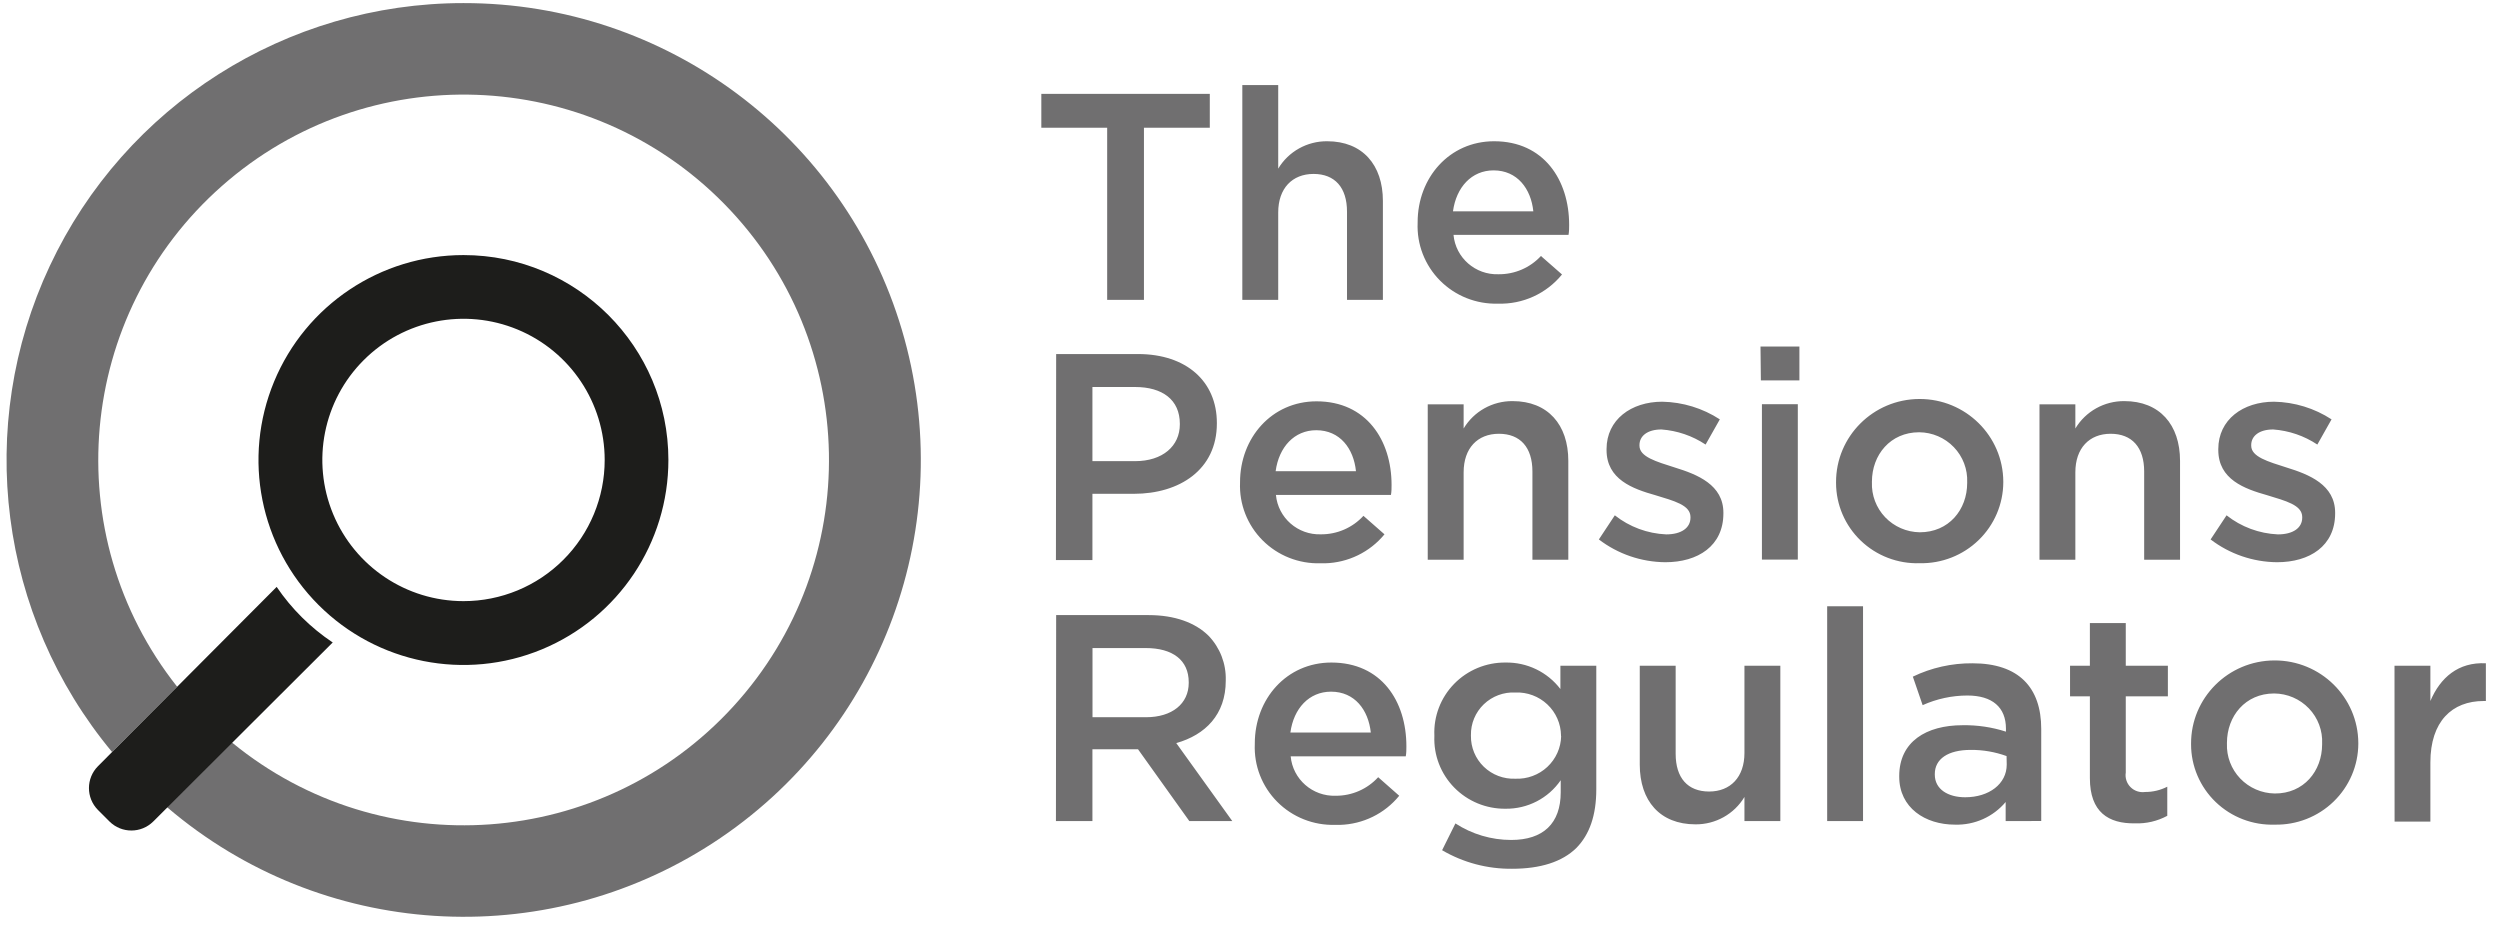
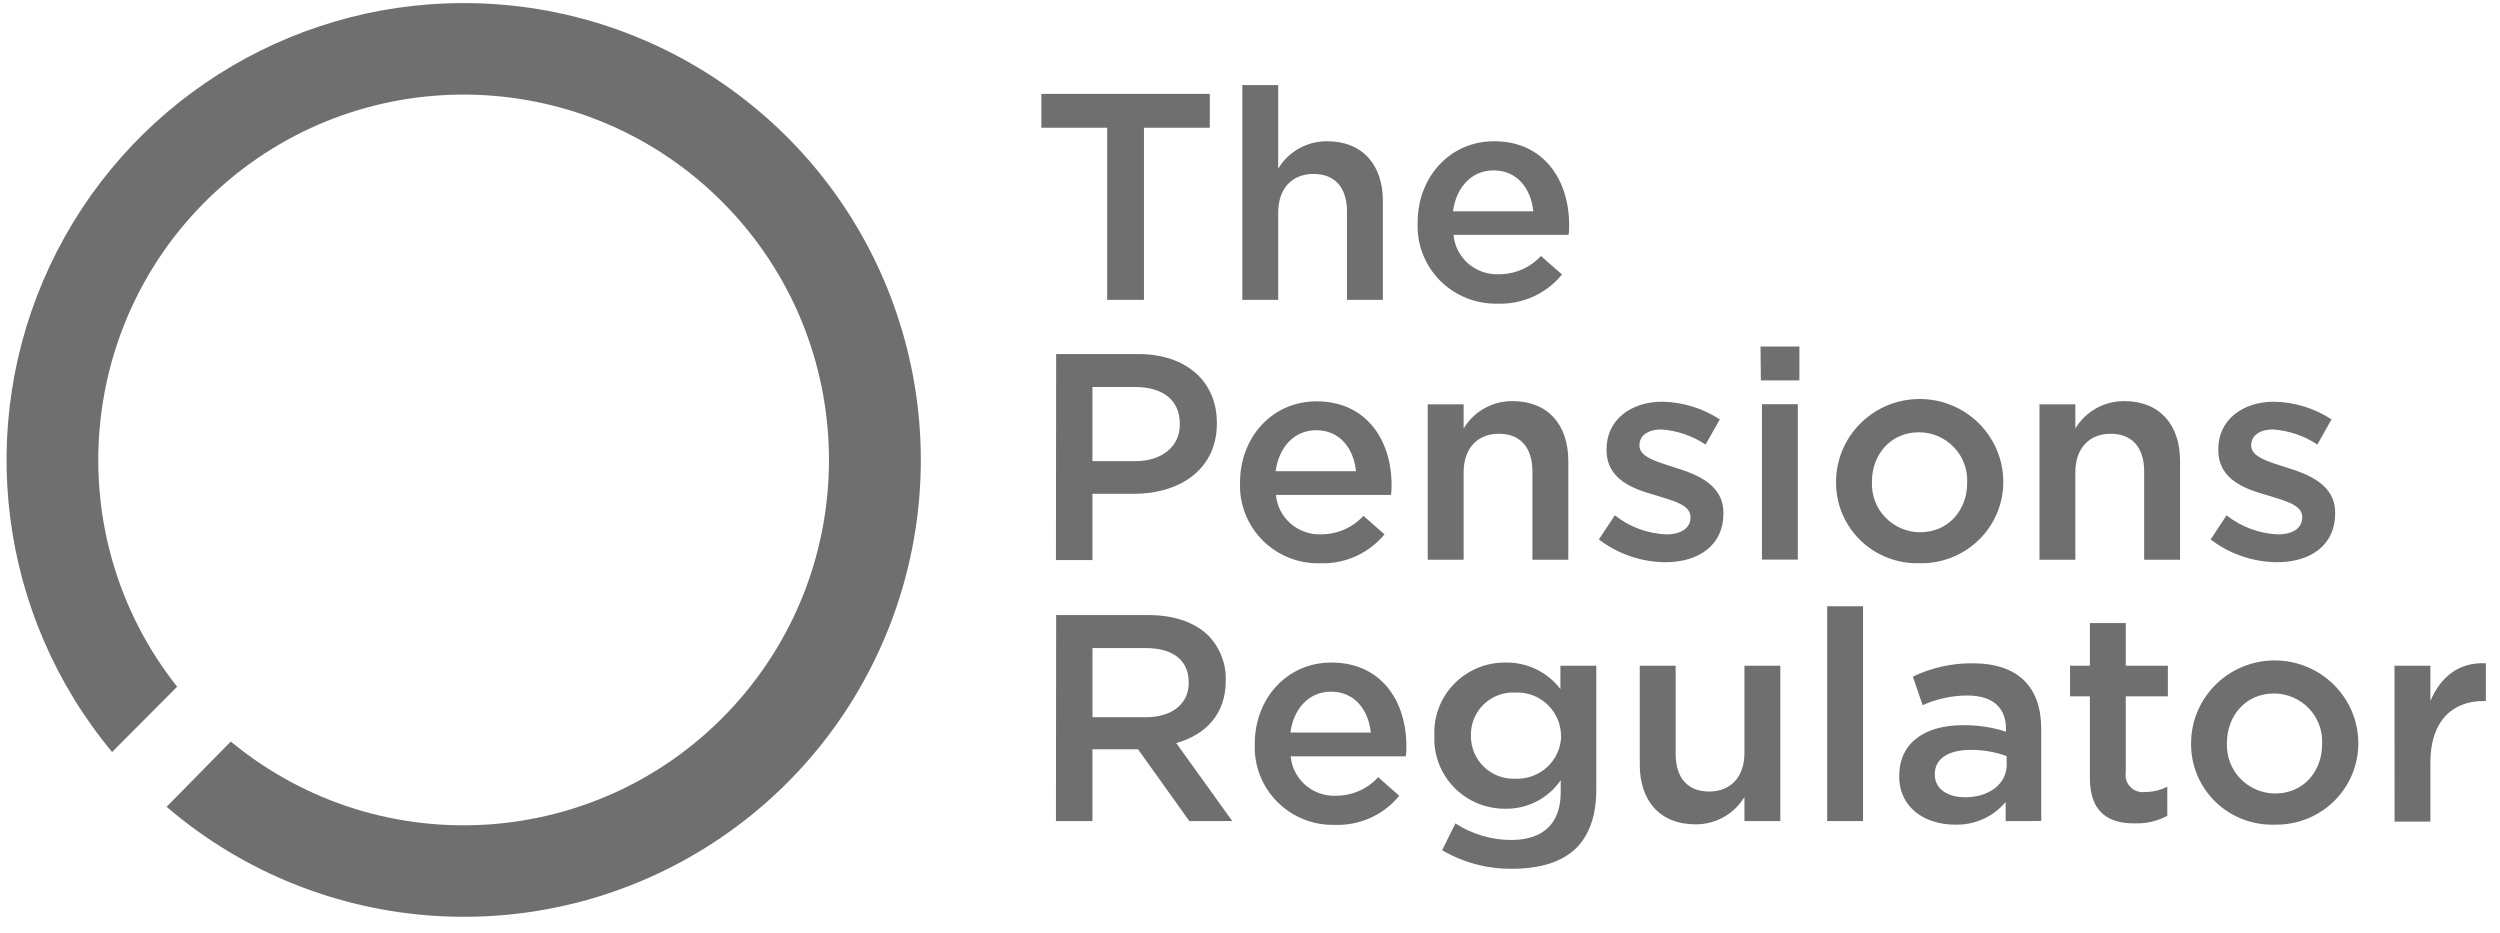
<svg xmlns="http://www.w3.org/2000/svg" width="126px" height="47px" viewBox="0 0 126 47" version="1.1">
  <title>Pensions regulator</title>
  <g id="Ui-Kit" stroke="none" stroke-width="1" fill="none" fill-rule="evenodd">
    <g id="Accreditations" transform="translate(-1624, -182)" fill-rule="nonzero">
      <g id="Pensions-regulator" transform="translate(1624, 182)">
        <g id="TPR-Logo-Footer" fill="#706F70">
          <g id="Type" transform="translate(52.483, 4.158)">
            <path d="M23.395,29.234 C24.479,29.215 25.507,29.711 26.161,30.569 L26.161,29.394 L27.97,29.394 L27.97,35.625 C27.97,36.944 27.625,37.906 26.97,38.575 C26.249,39.286 25.146,39.628 23.724,39.628 C22.485,39.641 21.266,39.318 20.199,38.693 L20.87,37.343 C21.706,37.886 22.683,38.176 23.682,38.176 C25.295,38.176 26.177,37.343 26.177,35.773 L26.177,35.165 C25.551,36.077 24.506,36.617 23.395,36.602 C22.422,36.613 21.488,36.227 20.81,35.535 C20.132,34.843 19.77,33.905 19.809,32.941 L19.809,32.91 C19.768,31.944 20.128,31.003 20.806,30.308 C21.484,29.613 22.42,29.225 23.395,29.234 Z M14.617,29.234 C17.134,29.234 18.399,31.173 18.399,33.454 C18.399,33.618 18.399,33.781 18.368,33.96 L12.567,33.96 C12.672,35.116 13.67,35.989 14.839,35.948 C15.654,35.952 16.431,35.612 16.977,35.013 L18.038,35.948 C17.303,36.851 16.208,37.384 15.046,37.416 L14.812,37.415 C13.718,37.448 12.659,37.027 11.89,36.254 C11.121,35.481 10.711,34.425 10.759,33.34 L10.759,33.31 C10.759,31.07 12.36,29.234 14.617,29.234 Z M62.146,29.128 C64.474,29.119 66.368,30.985 66.376,33.294 L66.376,33.325 C66.372,34.423 65.924,35.474 65.131,36.241 C64.338,37.009 63.268,37.427 62.162,37.404 C61.056,37.44 59.984,37.029 59.189,36.266 C58.395,35.503 57.946,34.452 57.947,33.355 L57.947,33.325 C57.938,31.015 59.819,29.136 62.146,29.128 Z M46.928,29.272 C49.261,29.272 50.395,30.489 50.395,32.58 L50.395,37.221 L48.602,37.225 L48.602,36.263 C47.973,37.014 47.03,37.434 46.046,37.404 C44.552,37.404 43.238,36.56 43.238,34.986 L43.238,34.956 C43.238,33.222 44.598,32.393 46.433,32.393 C47.174,32.381 47.912,32.49 48.617,32.717 L48.617,32.568 C48.617,31.489 47.928,30.896 46.675,30.896 C45.896,30.897 45.127,31.063 44.418,31.382 L43.924,29.945 C44.859,29.494 45.887,29.264 46.928,29.272 Z M31.97,29.394 L31.97,33.834 C31.97,35.051 32.579,35.735 33.656,35.735 C34.732,35.735 35.437,35.009 35.437,33.792 L35.437,29.394 L37.246,29.394 L37.246,37.225 L35.437,37.225 L35.437,36.009 C34.921,36.871 33.981,37.397 32.97,37.389 C31.177,37.389 30.161,36.203 30.161,34.378 L30.161,29.394 L31.97,29.394 Z M54.656,27.246 L54.656,29.394 L56.778,29.394 L56.778,30.937 L54.656,30.937 L54.656,34.777 C54.613,35.045 54.701,35.318 54.893,35.511 C55.085,35.705 55.358,35.796 55.629,35.758 C56.018,35.76 56.402,35.669 56.748,35.492 L56.748,36.959 C56.249,37.228 55.687,37.36 55.119,37.339 C53.79,37.358 52.847,36.78 52.847,35.062 L52.847,30.937 L51.847,30.937 L51.847,29.394 L52.847,29.394 L52.847,27.246 L54.656,27.246 Z M72.805,29.272 L72.805,31.173 L72.69,31.173 C71.104,31.173 70.008,32.196 70.008,34.271 L70.008,37.252 L68.204,37.252 L68.2,29.394 L70.008,29.394 L70.008,31.173 C70.503,29.998 71.414,29.2 72.805,29.272 Z M41.414,26.398 L41.414,37.225 L39.606,37.225 L39.606,26.398 L41.414,26.398 Z M5.41,26.843 C6.724,26.843 7.759,27.223 8.429,27.885 C9.007,28.487 9.318,29.293 9.295,30.124 L9.295,30.15 C9.295,31.857 8.264,32.88 6.801,33.294 L9.625,37.225 L7.46,37.225 L4.874,33.606 L2.575,33.606 L2.575,37.225 L0.736,37.225 L0.747,26.843 L5.41,26.843 Z M46.84,33.637 C45.69,33.637 45.031,34.097 45.031,34.853 L45.031,34.883 C45.031,35.625 45.702,36.024 46.564,36.024 C47.759,36.024 48.656,35.355 48.656,34.378 L48.648,33.948 C48.069,33.738 47.456,33.632 46.84,33.637 Z M62.131,30.793 C60.683,30.793 59.755,31.933 59.755,33.283 L59.755,33.313 C59.729,33.966 59.97,34.602 60.423,35.077 C60.876,35.551 61.503,35.824 62.162,35.834 C63.625,35.845 64.552,34.705 64.552,33.355 L64.552,33.325 C64.584,32.667 64.343,32.024 63.886,31.546 C63.429,31.069 62.795,30.796 62.131,30.793 Z M22.301,31.337 C21.877,31.744 21.641,32.309 21.652,32.895 L21.652,32.926 C21.643,33.513 21.878,34.077 22.302,34.487 C22.726,34.896 23.302,35.114 23.893,35.089 C24.488,35.113 25.067,34.9 25.501,34.496 C25.935,34.091 26.187,33.531 26.199,32.941 L26.192,32.941 L26.192,32.91 C26.185,32.318 25.937,31.753 25.504,31.345 C25.071,30.937 24.49,30.72 23.893,30.744 C23.303,30.714 22.726,30.929 22.301,31.337 Z M14.602,30.702 C13.494,30.702 12.717,31.546 12.552,32.762 L16.606,32.762 C16.483,31.622 15.797,30.702 14.602,30.702 Z M5.261,28.504 L2.579,28.504 L2.579,31.99 L5.276,31.99 C6.59,31.99 7.429,31.31 7.429,30.257 L7.429,30.227 C7.429,29.113 6.621,28.504 5.261,28.504 Z M13.87,16.069 C16.383,16.069 17.652,18.027 17.652,20.282 C17.652,20.445 17.652,20.608 17.621,20.787 L11.824,20.787 C11.931,21.942 12.928,22.813 14.096,22.772 C14.91,22.776 15.687,22.438 16.234,21.84 L17.295,22.772 C16.557,23.67 15.462,24.201 14.302,24.232 L14.069,24.231 C12.977,24.264 11.92,23.845 11.151,23.074 C10.383,22.304 9.971,21.251 10.015,20.167 L10.015,20.148 C10.015,17.909 11.613,16.069 13.87,16.069 Z M44.253,15.951 C46.581,15.943 48.475,17.809 48.483,20.118 L48.483,20.148 C48.479,21.247 48.031,22.298 47.238,23.065 C46.446,23.832 45.376,24.251 44.269,24.228 C43.164,24.263 42.093,23.852 41.299,23.09 C40.505,22.328 40.056,21.279 40.054,20.183 L40.054,20.148 C40.046,17.839 41.926,15.96 44.253,15.951 Z M31.295,16.088 C32.327,16.108 33.333,16.416 34.196,16.978 L33.479,18.248 C32.816,17.807 32.049,17.545 31.253,17.487 C30.548,17.487 30.146,17.814 30.146,18.274 L30.146,18.305 C30.146,18.867 30.996,19.107 31.924,19.403 C33.073,19.757 34.376,20.278 34.376,21.684 L34.376,21.715 C34.376,23.361 33.092,24.178 31.449,24.178 C30.236,24.168 29.06,23.765 28.1,23.03 L28.904,21.814 C29.642,22.398 30.548,22.734 31.491,22.775 C32.257,22.775 32.717,22.448 32.717,21.931 L32.717,21.901 C32.717,21.293 31.882,21.087 30.954,20.802 C29.805,20.479 28.487,20.004 28.487,18.521 L28.487,18.476 C28.487,16.993 29.728,16.088 31.295,16.088 Z M62.131,16.088 C63.162,16.108 64.166,16.417 65.027,16.978 L64.311,18.248 C63.648,17.807 62.881,17.545 62.085,17.487 C61.38,17.487 60.978,17.814 60.978,18.274 L60.978,18.305 C60.978,18.867 61.828,19.107 62.755,19.403 C63.905,19.757 65.208,20.278 65.208,21.684 L65.208,21.715 C65.208,23.361 63.924,24.178 62.28,24.178 C61.068,24.168 59.892,23.765 58.932,23.03 L59.736,21.814 C60.474,22.398 61.38,22.734 62.322,22.775 C63.089,22.775 63.549,22.448 63.549,21.931 L63.549,21.901 C63.549,21.293 62.713,21.087 61.786,20.802 C60.637,20.479 59.319,20.004 59.319,18.521 L59.319,18.476 C59.319,16.993 60.56,16.088 62.131,16.088 Z M4.874,13.686 C7.31,13.686 8.847,15.066 8.847,17.157 L8.847,17.187 C8.847,19.514 6.966,20.73 4.663,20.73 L2.575,20.73 L2.575,24.068 L0.736,24.068 L0.747,13.686 L4.874,13.686 Z M23.751,16.058 C25.529,16.058 26.56,17.244 26.56,19.069 L26.56,24.053 L24.751,24.053 L24.751,19.605 C24.751,18.388 24.138,17.704 23.062,17.704 C21.985,17.704 21.284,18.43 21.284,19.647 L21.284,24.053 L19.475,24.053 L19.475,16.221 L21.284,16.221 L21.284,17.438 C21.8,16.575 22.74,16.05 23.751,16.058 Z M54.583,16.058 C56.361,16.058 57.391,17.244 57.391,19.069 L57.391,24.053 L55.583,24.053 L55.583,19.605 C55.583,18.388 54.97,17.704 53.893,17.704 C52.817,17.704 52.115,18.43 52.115,19.647 L52.115,24.053 L50.307,24.053 L50.307,16.221 L52.115,16.221 L52.115,17.438 C52.632,16.575 53.572,16.05 54.583,16.058 Z M38.127,16.214 L38.127,24.045 L36.318,24.045 L36.318,16.214 L38.127,16.214 Z M44.242,17.628 C42.79,17.628 41.862,18.768 41.862,20.118 L41.862,20.148 C41.837,20.801 42.077,21.437 42.53,21.912 C42.983,22.386 43.61,22.659 44.269,22.669 C45.736,22.673 46.663,21.532 46.663,20.183 L46.663,20.148 C46.69,19.493 46.448,18.854 45.991,18.379 C45.535,17.904 44.903,17.633 44.242,17.628 Z M13.855,17.525 C12.751,17.525 11.973,18.373 11.809,19.59 L15.858,19.59 C15.74,18.449 15.054,17.525 13.855,17.525 Z M4.724,15.347 L2.575,15.347 L2.575,19.084 L4.724,19.084 C6.115,19.084 6.981,18.324 6.981,17.229 L6.981,17.202 C6.981,15.986 6.1,15.347 4.724,15.347 Z M38.207,13.306 L38.207,15.013 L36.265,15.013 L36.246,13.306 L38.207,13.306 Z M22.82,2.961 C25.33,2.961 26.602,4.919 26.602,7.174 C26.602,7.337 26.602,7.501 26.571,7.679 L20.774,7.679 C20.879,8.833 21.875,9.705 23.042,9.664 C23.854,9.672 24.632,9.338 25.18,8.744 L26.242,9.675 C25.458,10.64 24.264,11.185 23.016,11.146 C21.922,11.178 20.864,10.757 20.096,9.984 C19.328,9.211 18.918,8.156 18.966,7.071 L18.966,7.041 C18.966,4.801 20.563,2.961 22.82,2.961 Z M8.491,0.574 L8.491,2.281 L5.172,2.281 L5.172,10.956 L3.318,10.956 L3.318,2.281 L3.56159546e-13,2.281 L3.56159546e-13,0.574 L8.491,0.574 Z M11.939,0.129 L11.939,4.341 C12.455,3.479 13.395,2.953 14.406,2.961 C16.184,2.961 17.215,4.148 17.215,5.972 L17.215,10.956 L15.406,10.956 L15.406,6.508 C15.406,5.292 14.793,4.608 13.72,4.608 C12.648,4.608 11.939,5.334 11.939,6.55 L11.939,10.956 L10.13,10.956 L10.13,0.129 L11.939,0.129 Z M22.793,4.429 C21.686,4.429 20.912,5.277 20.747,6.493 L24.797,6.493 C24.678,5.353 23.989,4.429 22.793,4.429 Z" id="Combined-Shape" />
          </g>
          <g id="Symbol">
            <path d="M23.361,0.156 C14.431,0.154 6.305,5.316 2.511,13.4 C-1.282,21.485 -0.059,31.034 5.649,37.901 L8.928,34.61 C2.856,26.938 3.844,15.856 11.178,9.379 C18.512,2.902 29.632,3.293 36.494,10.268 C43.356,17.244 43.564,28.368 36.968,35.595 C30.372,42.822 19.275,43.629 11.703,37.431 L11.703,37.431 L11.631,37.374 L8.398,40.661 L8.444,40.703 L8.444,40.703 C16.204,47.319 27.392,48.043 35.94,42.481 C44.488,36.92 48.359,26.398 45.454,16.622 C42.549,6.847 33.559,0.147 23.361,0.156 L23.361,0.156 Z" id="Combined-Shape" />
          </g>
        </g>
-         <path d="M13.944,29.579 C14.696,30.687 15.656,31.638 16.769,32.381 L16.769,32.381 L7.722,41.405 C7.112,42.009 6.13,42.009 5.52,41.405 L5.52,41.405 L4.936,40.821 C4.332,40.211 4.332,39.228 4.936,38.618 L4.936,38.618 Z M23.361,12.856 C29.064,12.856 33.687,17.479 33.687,23.182 C33.688,27.36 31.172,31.128 27.312,32.728 C23.452,34.328 19.008,33.444 16.053,30.489 C13.099,27.535 12.215,23.091 13.815,19.231 C15.415,15.371 19.183,12.855 23.361,12.856 Z M26.084,16.608 C23.425,15.507 20.365,16.116 18.33,18.151 C16.295,20.185 15.686,23.246 16.788,25.905 C17.889,28.563 20.483,30.297 23.361,30.297 C25.249,30.298 27.059,29.549 28.393,28.214 C29.728,26.879 30.477,25.069 30.476,23.182 C30.476,20.304 28.743,17.709 26.084,16.608 Z" id="Combined-Shape" fill="#1D1D1B" />
      </g>
    </g>
  </g>
</svg>